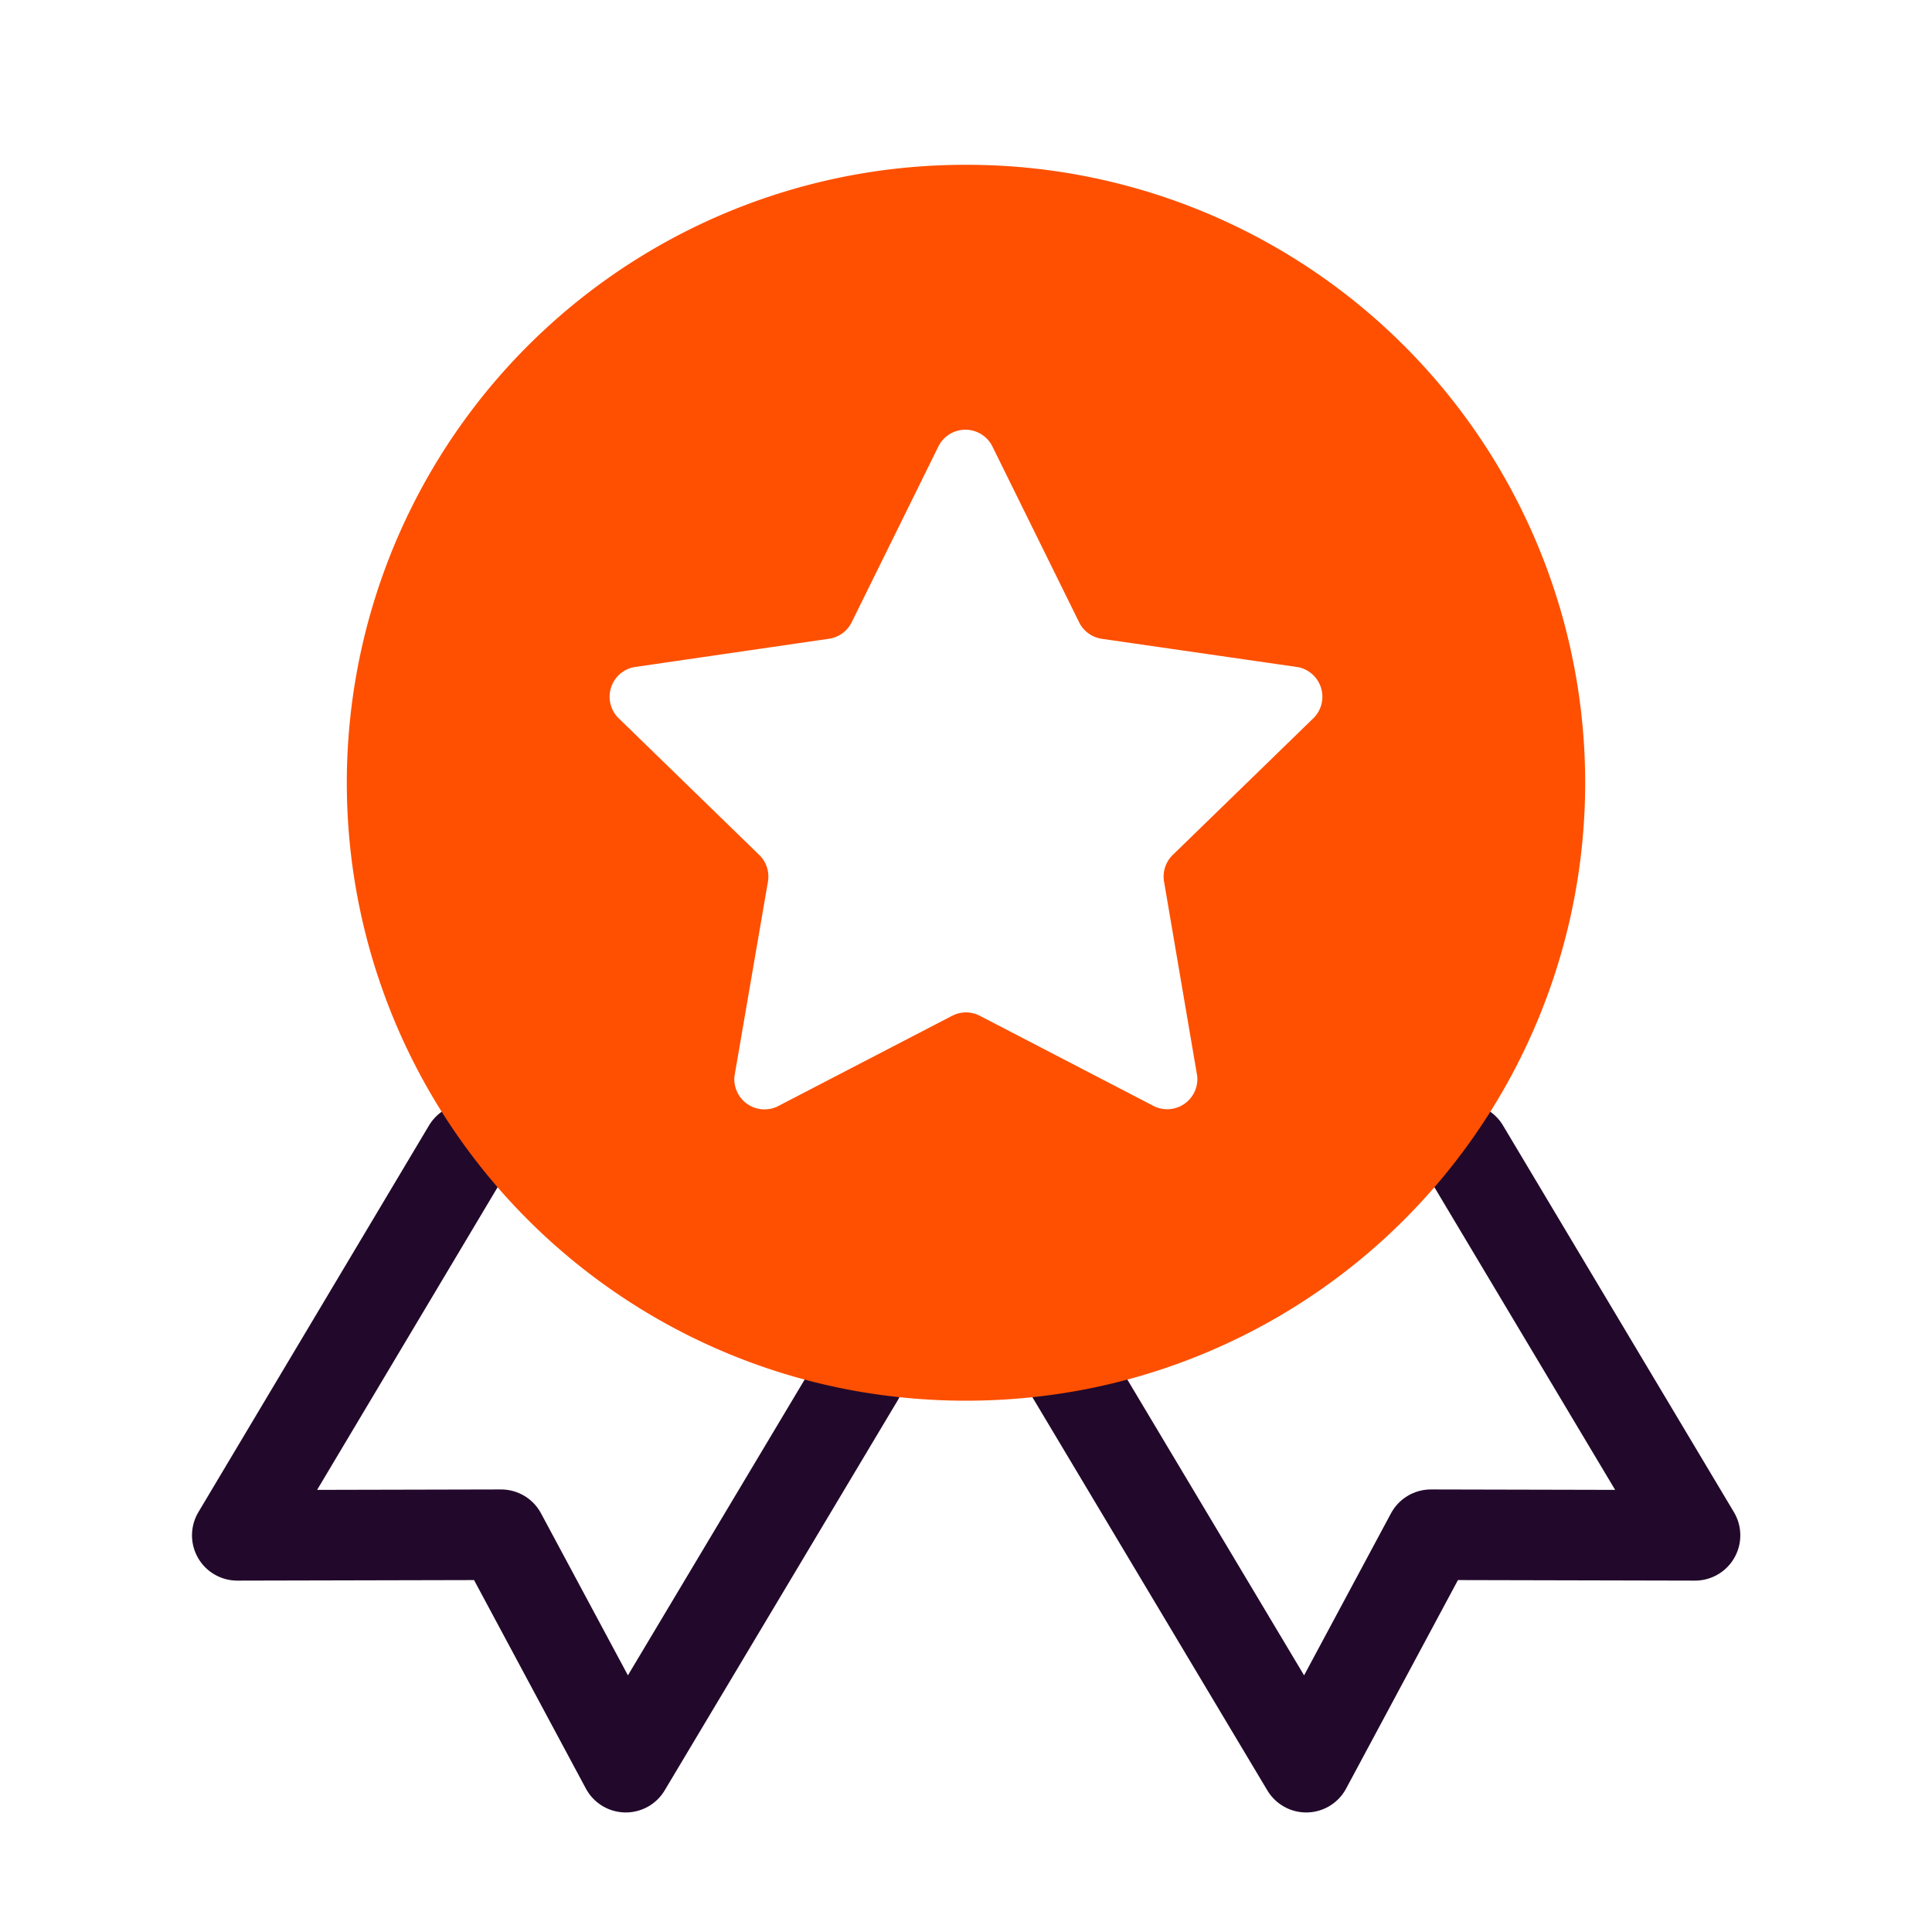
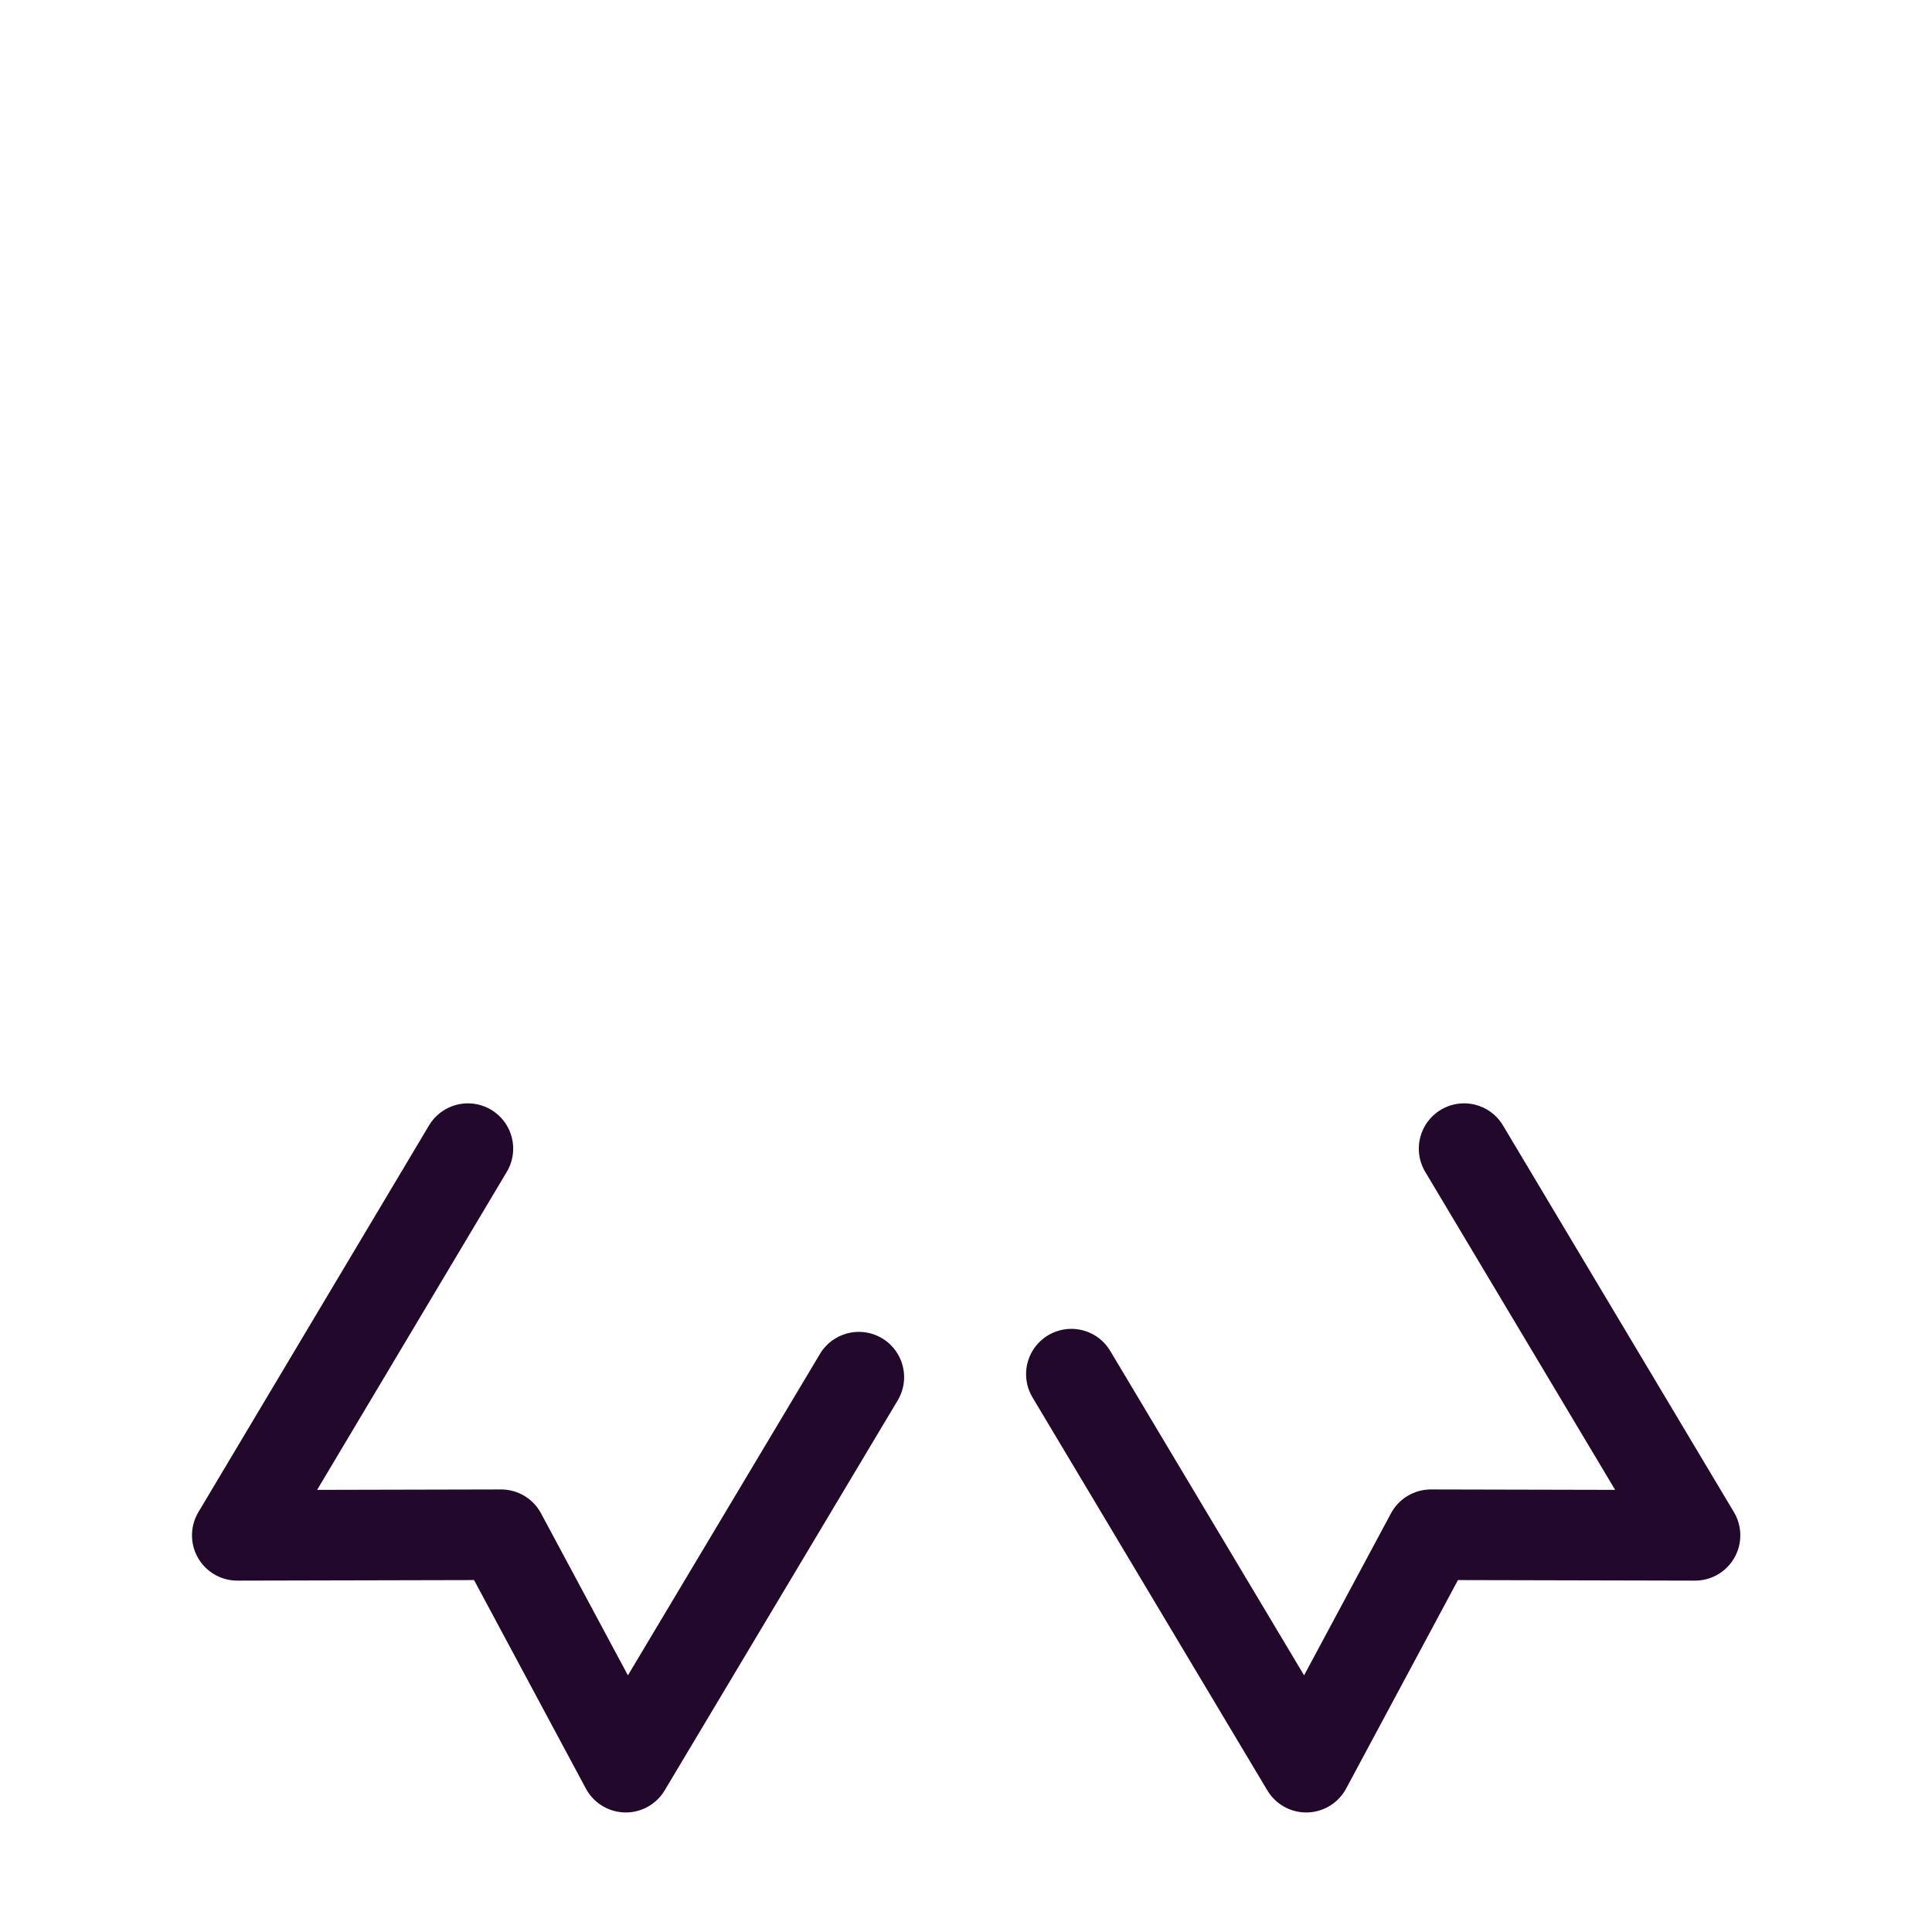
<svg xmlns="http://www.w3.org/2000/svg" id="Layer_1" data-name="Layer 1" viewBox="0 0 64 64">
  <defs>
    <style> .cls-1 { fill: none; stroke: #22092b; stroke-linecap: round; stroke-linejoin: round; stroke-width: 3px; } .cls-2 { fill: #fe5000; } </style>
  </defs>
  <g>
    <g>
      <polyline class="cls-1" points="35.49 45.52 43.27 58.54 47.4 50.84 56.15 50.86 48.5 38.05" />
      <polyline class="cls-1" points="28.45 45.62 20.73 58.54 16.6 50.84 7.86 50.86 15.5 38.05" />
    </g>
-     <path class="cls-2" d="M32,5.46a20.47,20.47,0,0,0-3.81,40.59,20.91,20.91,0,0,0,7.62,0A20.47,20.47,0,0,0,32,5.46ZM43.53,23.77l-4.69,4.56a1,1,0,0,0-.28.87l1.1,6.45a1,1,0,0,1-1.42,1l-5.78-3a1,1,0,0,0-.92,0l-5.78,3a1,1,0,0,1-1.43-1l1.11-6.45a1,1,0,0,0-.28-.87l-4.69-4.56A1,1,0,0,1,21,22.1l6.46-.94a1,1,0,0,0,.75-.54l2.89-5.86a1,1,0,0,1,1.76,0l2.89,5.86a1,1,0,0,0,.74.54L43,22.1A1,1,0,0,1,43.53,23.77Z" />
  </g>
</svg>